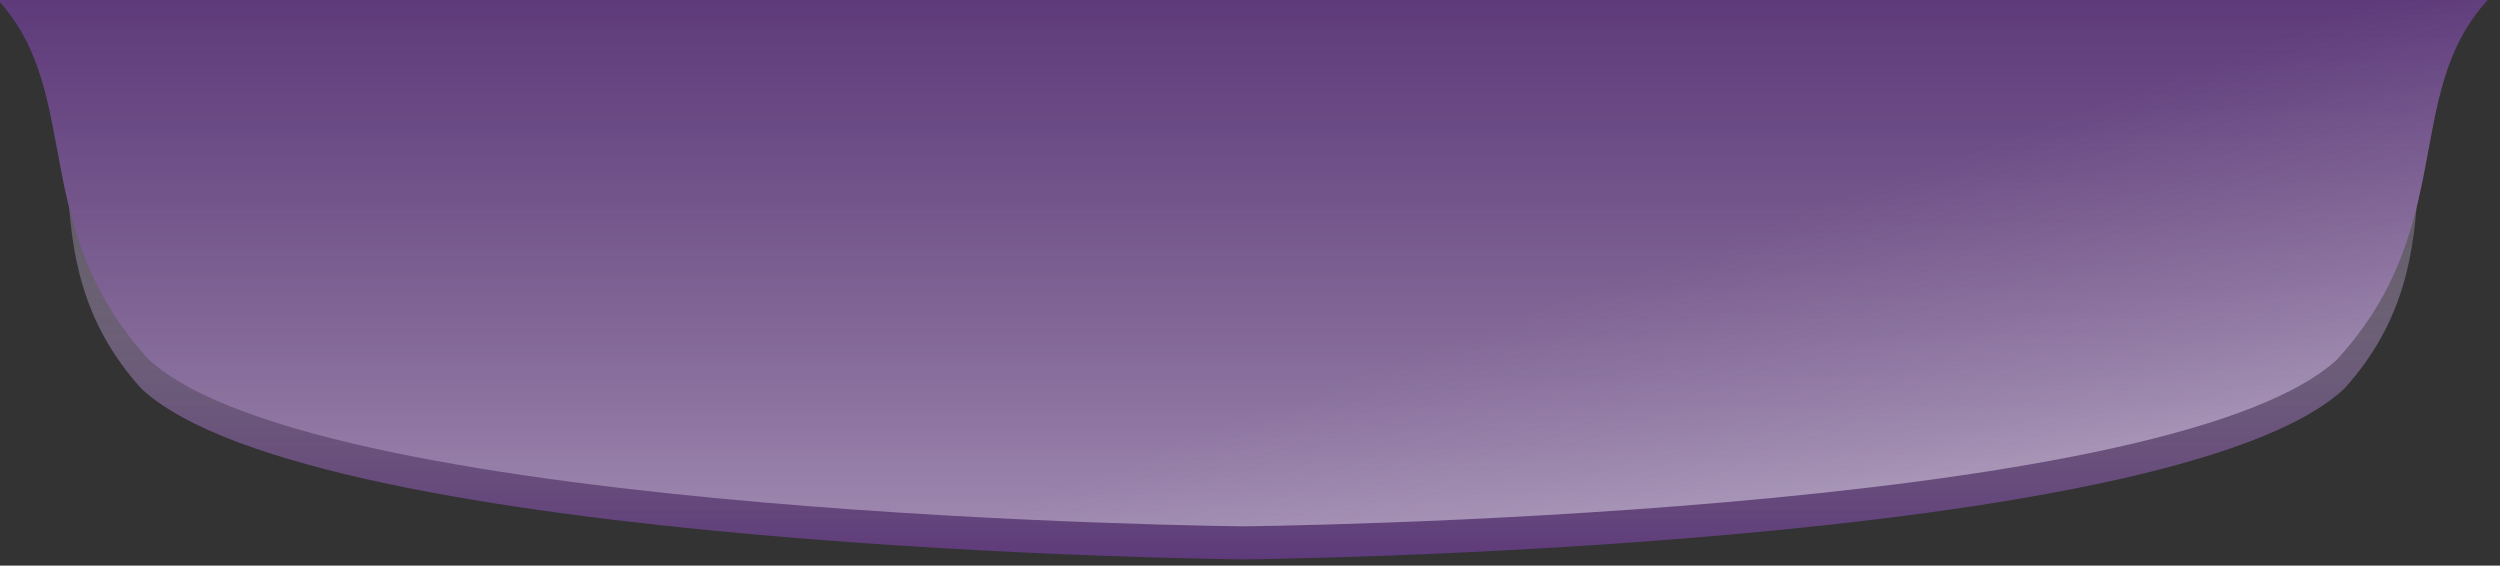
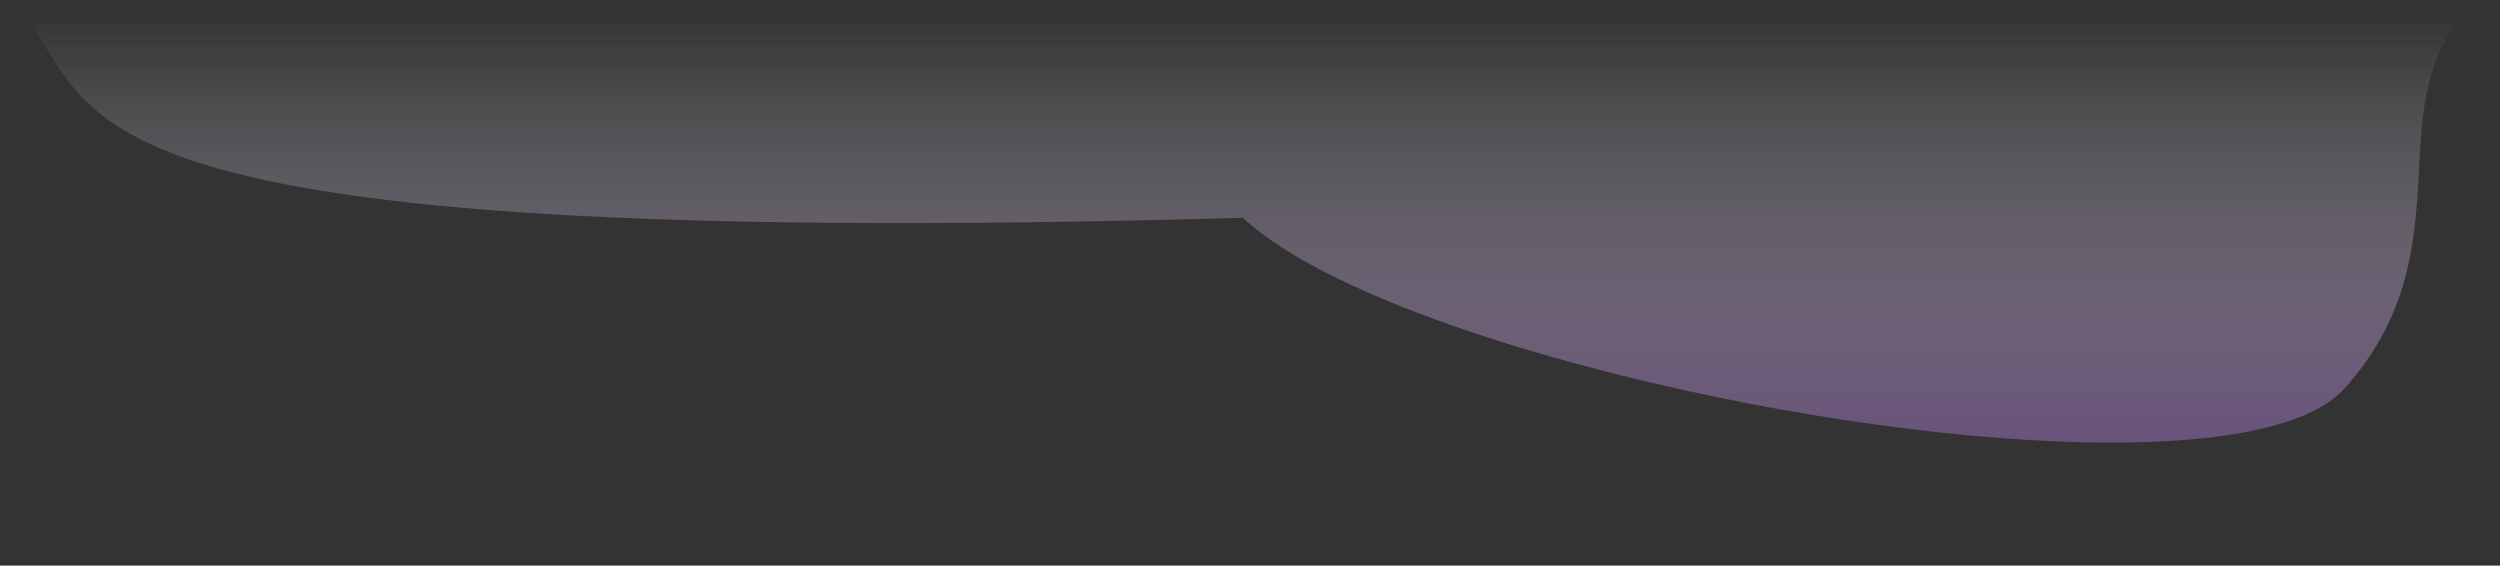
<svg xmlns="http://www.w3.org/2000/svg" version="1.1" id="Layer_1" x="0px" y="0px" width="190px" height="42.986px" viewBox="0 0 190 42.986" enable-background="new 0 0 190 42.986" xml:space="preserve">
  <rect x="0" y="0" width="190" height="42.986" fill="#333333" stroke="none" />
  <linearGradient id="SVGID_1_" gradientUnits="userSpaceOnUse" x1="94.456" y1="1.001" x2="94.456" y2="42.516">
    <stop offset="0" style="stop-color:#E6E7E8;stop-opacity:0" />
    <stop offset="0.187" style="stop-color:#CBC5D2;stop-opacity:0.187" />
    <stop offset="0.748" style="stop-color:#7D6193;stop-opacity:0.748" />
    <stop offset="1" style="stop-color:#5E3A7A" />
  </linearGradient>
-   <path fill="url(#SVGID_1_)" d="M187.333,1.001c-6.611,7.357,0.171,18.187-9.161,28.533c-13.175,12.302-83.716,12.983-83.716,12.983  s-70.541-0.681-83.716-12.983C1.407,19.188,8.19,8.357,1.578,1.001H187.333z" />
-   <path fill="#5E3A7A" d="M189.065,0c-6.566,7.172-2.204,17.257-11.472,27.343C164.509,39.336,94.456,40,94.456,40  s-70.053-0.664-83.137-12.657C2.051,17.257,6.413,7.172-0.153,0L189.065,0z" />
+   <path fill="url(#SVGID_1_)" d="M187.333,1.001c-6.611,7.357,0.171,18.187-9.161,28.533s-70.541-0.681-83.716-12.983C1.407,19.188,8.19,8.357,1.578,1.001H187.333z" />
  <linearGradient id="SVGID_2_" gradientUnits="userSpaceOnUse" x1="94.456" y1="-6.382834e-09" x2="94.456" y2="40">
    <stop offset="0" style="stop-color:#E6E7E8;stop-opacity:0" />
    <stop offset="0.464" style="stop-color:#E9EAEA;stop-opacity:0.186" />
    <stop offset="0.763" style="stop-color:#F1F2F2;stop-opacity:0.305" />
    <stop offset="1" style="stop-color:#FFFFFF;stop-opacity:0.4" />
  </linearGradient>
-   <path fill="url(#SVGID_2_)" d="M189.065,0c-6.566,7.172-2.204,17.257-11.472,27.343C164.509,39.336,94.456,40,94.456,40  s-70.053-0.664-83.137-12.657C2.051,17.257,6.413,7.172-0.153,0L189.065,0z" />
  <linearGradient id="SVGID_3_" gradientUnits="userSpaceOnUse" x1="83.151" y1="-30.32" x2="113.156" y2="52.116">
    <stop offset="0.707" style="stop-color:#E6E7E8;stop-opacity:0" />
    <stop offset="0.848" style="stop-color:#E8E9EA;stop-opacity:0.096" />
    <stop offset="0.931" style="stop-color:#F1F1F2;stop-opacity:0.153" />
    <stop offset="1" style="stop-color:#FFFFFF;stop-opacity:0.2" />
    <stop offset="1" style="stop-color:#FFFFFF;stop-opacity:0.2" />
  </linearGradient>
-   <path fill="url(#SVGID_3_)" d="M189.065,0c-6.566,7.172-2.204,17.257-11.472,27.343C164.509,39.336,94.456,40,94.456,40  s-70.053-0.664-83.137-12.657C2.051,17.257,6.413,7.172-0.153,0L189.065,0z" />
</svg>